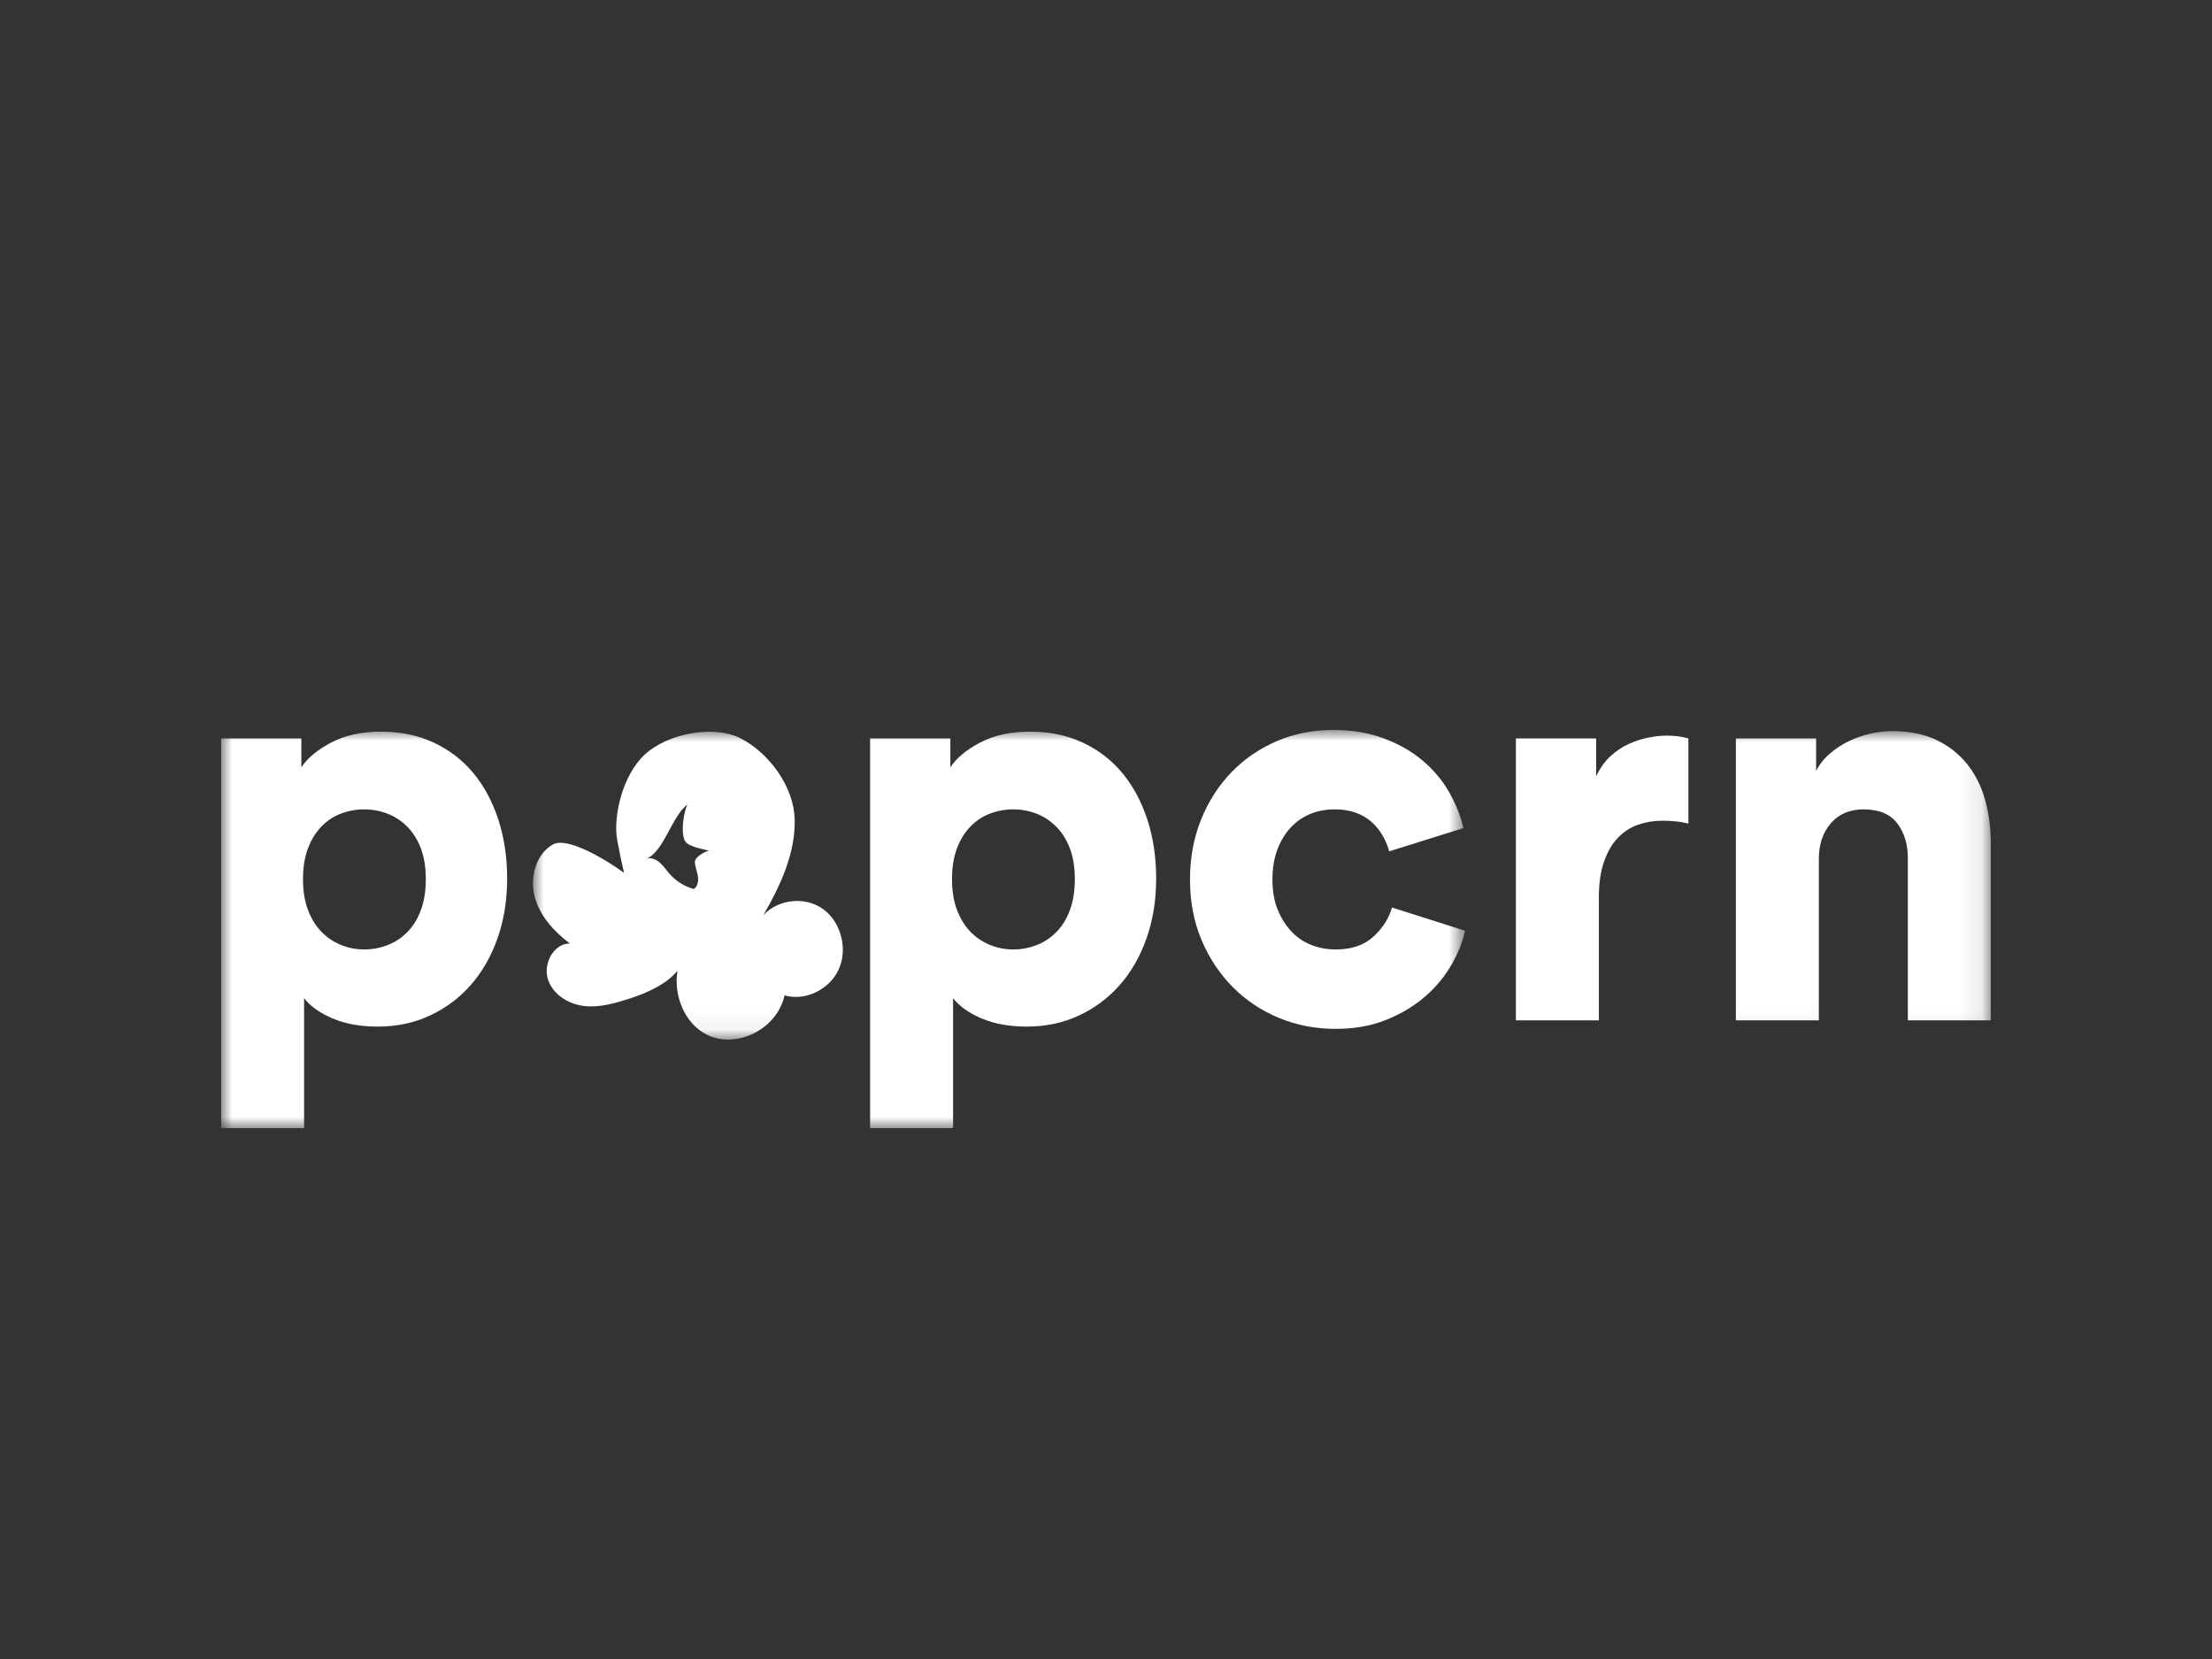
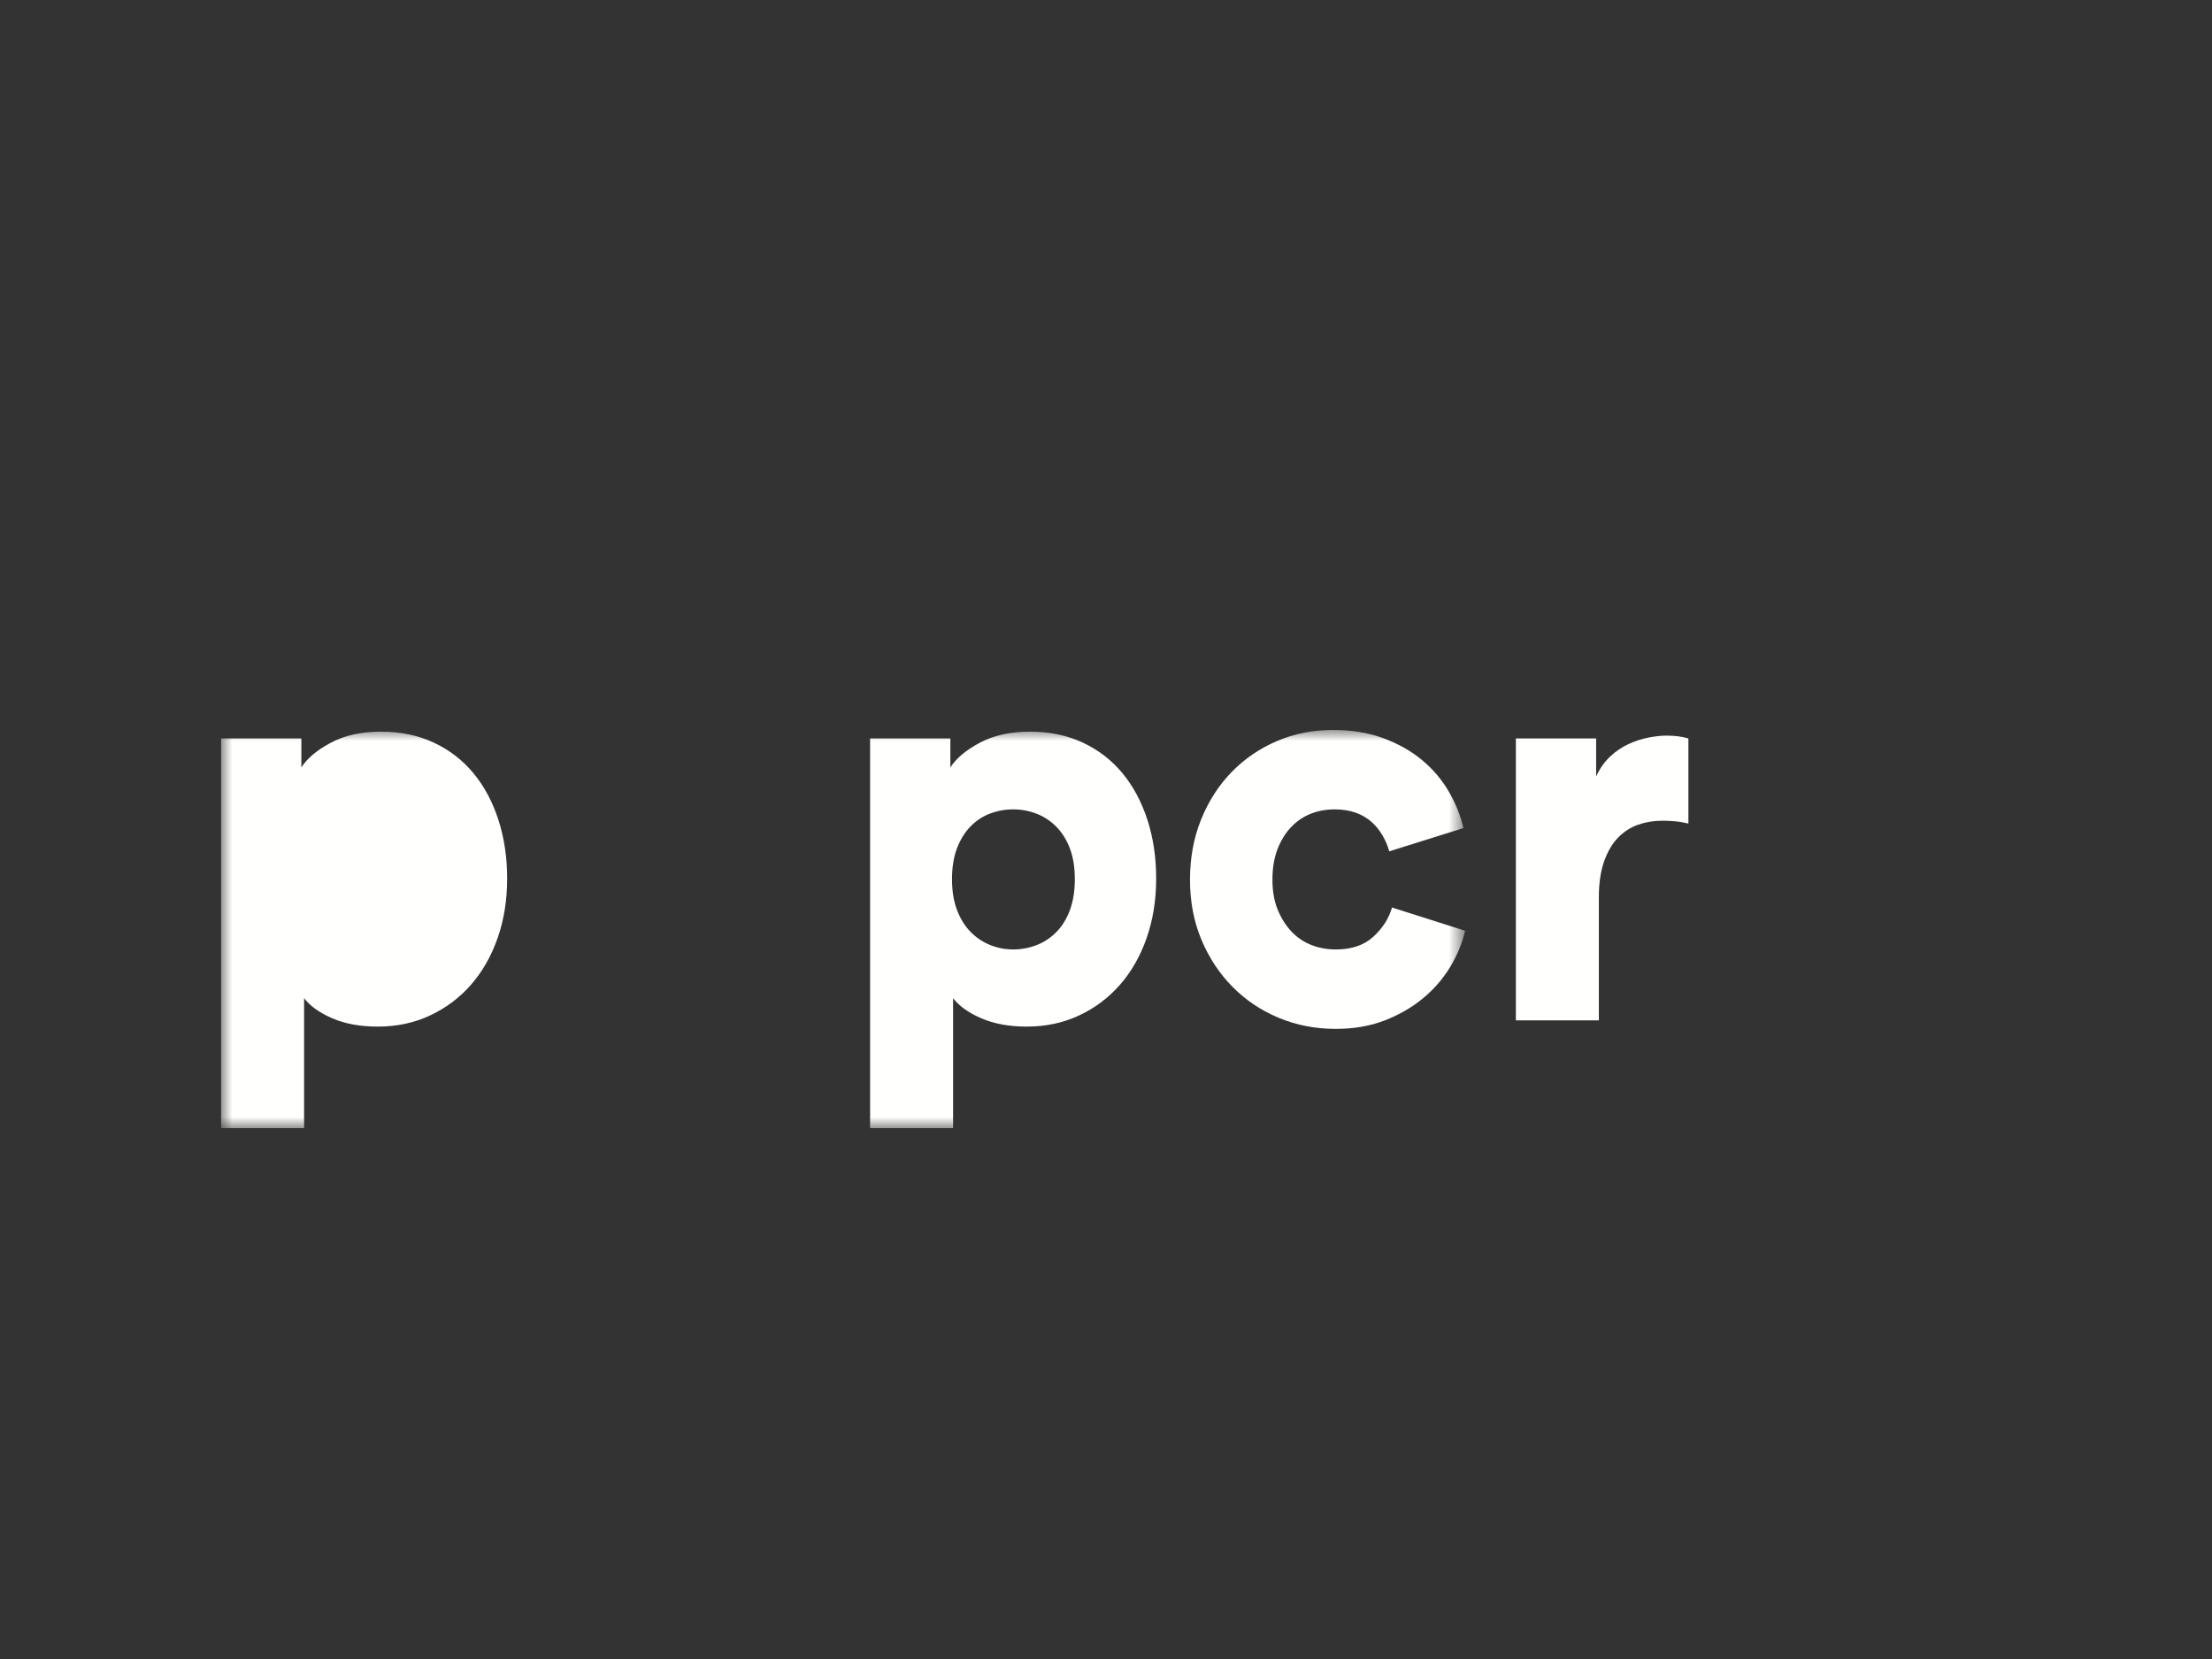
<svg xmlns="http://www.w3.org/2000/svg" xmlns:xlink="http://www.w3.org/1999/xlink" width="100" height="75" viewBox="0 0 100 75">
  <rect x="0" y="0" width="100" height="75" fill="#333333" stroke="none" />
  <defs>
    <polygon id="a" points="0 0 56.235 0 56.235 18 0 18" />
-     <polygon id="c" points="0 0 65.905 0 65.905 13.946 0 13.946" />
  </defs>
  <g fill="none" fill-rule="evenodd" transform="translate(10 33)">
    <mask id="b" fill="#fff">
      <use xlink:href="#a" />
    </mask>
-     <path fill="#FFFFFE" d="M9.25 6.744C9.25 6.214 9.176 5.752 9.028 5.359 8.88 4.966 8.674 4.637 8.411 4.372 8.148 4.107 7.847 3.91 7.51 3.782 7.173 3.654 6.823 3.59 6.462 3.59 6.1 3.59 5.75 3.654 5.413 3.782 5.075 3.91 4.779 4.107 4.524 4.372 4.269 4.637 4.068 4.966 3.92 5.359 3.772 5.752 3.698 6.214 3.698 6.744 3.698 7.274 3.772 7.735 3.92 8.128 4.068 8.522 4.269 8.851 4.524 9.115 4.779 9.381 5.075 9.581 5.413 9.718 5.75 9.855 6.1 9.923 6.462 9.923 6.823 9.923 7.173 9.859 7.51 9.731 7.847 9.603 8.148 9.406 8.411 9.141 8.674 8.876 8.88 8.543 9.028 8.141 9.176 7.74 9.25 7.274 9.25 6.744ZM-.004 18-.004.385 3.624.385 3.624 1.692C3.887 1.282 4.331.91 4.956.577 5.581.244 6.338.077 7.227.077 8.115.077 8.913.244 9.62.577 10.328.91 10.924 1.372 11.41 1.962 11.895 2.551 12.269 3.252 12.532 4.064 12.795 4.876 12.927 5.761 12.927 6.718 12.927 7.692 12.783 8.59 12.495 9.41 12.207 10.231 11.804 10.936 11.286 11.526 10.768 12.115 10.151 12.577 9.435 12.91 8.72 13.244 7.934 13.41 7.079 13.41 6.289 13.41 5.606 13.286 5.03 13.039 4.454 12.791 4.027 12.487 3.747 12.128L3.747 18-.004 18-.004 18ZM38.591 6.744C38.591 6.214 38.517 5.752 38.369 5.359 38.22 4.966 38.015 4.637 37.751 4.372 37.488 4.107 37.188 3.91 36.851 3.782 36.513 3.654 36.164 3.59 35.802 3.59 35.44 3.59 35.09 3.654 34.753 3.782 34.416 3.91 34.12 4.107 33.865 4.372 33.609 4.637 33.408 4.966 33.26 5.359 33.112 5.752 33.038 6.214 33.038 6.744 33.038 7.274 33.112 7.735 33.26 8.128 33.408 8.522 33.609 8.851 33.865 9.115 34.12 9.381 34.416 9.581 34.753 9.718 35.09 9.855 35.44 9.923 35.802 9.923 36.164 9.923 36.513 9.859 36.851 9.731 37.188 9.603 37.488 9.406 37.751 9.141 38.015 8.876 38.22 8.543 38.369 8.141 38.517 7.74 38.591 7.274 38.591 6.744ZM29.336 18 29.336.385 32.964.385 32.964 1.692C33.227 1.282 33.671.91 34.296.577 34.922.244 35.678.077 36.567.077 37.456.077 38.253.244 38.961.577 39.668.91 40.264 1.372 40.75 1.962 41.235 2.551 41.609 3.252 41.873 4.064 42.136 4.876 42.268 5.761 42.268 6.718 42.268 7.692 42.123 8.59 41.836 9.41 41.548 10.231 41.145 10.936 40.626 11.526 40.108 12.115 39.491 12.577 38.776 12.91 38.06 13.244 37.274 13.41 36.419 13.41 35.629 13.41 34.946 13.286 34.371 13.039 33.794 12.791 33.367 12.487 33.087 12.128L33.087 18 29.336 18 29.336 18ZM50.337 3.59C49.942 3.59 49.576 3.658 49.239 3.795 48.902 3.932 48.606 4.137 48.351 4.41 48.095 4.684 47.894 5.017 47.746 5.41 47.598 5.804 47.524 6.256 47.524 6.769 47.524 7.282 47.602 7.731 47.758 8.115 47.915 8.5 48.12 8.829 48.375 9.103 48.63 9.376 48.931 9.581 49.276 9.718 49.622 9.855 49.992 9.923 50.387 9.923 51.11 9.923 51.682 9.727 52.102 9.333 52.521 8.94 52.797 8.504 52.928 8.026L56.235 9.077C56.104 9.641 55.878 10.188 55.557 10.718 55.236 11.248 54.829 11.718 54.335 12.128 53.842 12.538 53.265 12.872 52.608 13.128 51.949 13.385 51.209 13.513 50.387 13.513 49.465 13.513 48.606 13.346 47.808 13.013 47.01 12.68 46.315 12.214 45.722 11.615 45.13 11.017 44.661 10.308 44.316 9.487 43.97 8.667 43.798 7.761 43.798 6.769 43.798 5.778 43.966 4.868 44.303 4.038 44.64 3.21 45.101 2.496 45.685 1.897 46.269 1.299 46.952.833 47.734.5 48.515.167 49.358 0 50.263 0 51.102 0 51.859.124 52.534.372 53.208.62 53.792.949 54.286 1.359 54.779 1.769 55.182 2.244 55.495 2.782 55.807 3.321 56.029 3.872 56.161 4.436L52.805 5.487C52.739 5.248 52.64 5.013 52.509 4.782 52.377 4.551 52.213 4.346 52.015 4.167 51.818 3.987 51.579 3.846 51.3 3.744 51.02 3.641 50.699 3.59 50.337 3.59" mask="url(#b)" />
+     <path fill="#FFFFFE" d="M9.25 6.744ZM-.004 18-.004.385 3.624.385 3.624 1.692C3.887 1.282 4.331.91 4.956.577 5.581.244 6.338.077 7.227.077 8.115.077 8.913.244 9.62.577 10.328.91 10.924 1.372 11.41 1.962 11.895 2.551 12.269 3.252 12.532 4.064 12.795 4.876 12.927 5.761 12.927 6.718 12.927 7.692 12.783 8.59 12.495 9.41 12.207 10.231 11.804 10.936 11.286 11.526 10.768 12.115 10.151 12.577 9.435 12.91 8.72 13.244 7.934 13.41 7.079 13.41 6.289 13.41 5.606 13.286 5.03 13.039 4.454 12.791 4.027 12.487 3.747 12.128L3.747 18-.004 18-.004 18ZM38.591 6.744C38.591 6.214 38.517 5.752 38.369 5.359 38.22 4.966 38.015 4.637 37.751 4.372 37.488 4.107 37.188 3.91 36.851 3.782 36.513 3.654 36.164 3.59 35.802 3.59 35.44 3.59 35.09 3.654 34.753 3.782 34.416 3.91 34.12 4.107 33.865 4.372 33.609 4.637 33.408 4.966 33.26 5.359 33.112 5.752 33.038 6.214 33.038 6.744 33.038 7.274 33.112 7.735 33.26 8.128 33.408 8.522 33.609 8.851 33.865 9.115 34.12 9.381 34.416 9.581 34.753 9.718 35.09 9.855 35.44 9.923 35.802 9.923 36.164 9.923 36.513 9.859 36.851 9.731 37.188 9.603 37.488 9.406 37.751 9.141 38.015 8.876 38.22 8.543 38.369 8.141 38.517 7.74 38.591 7.274 38.591 6.744ZM29.336 18 29.336.385 32.964.385 32.964 1.692C33.227 1.282 33.671.91 34.296.577 34.922.244 35.678.077 36.567.077 37.456.077 38.253.244 38.961.577 39.668.91 40.264 1.372 40.75 1.962 41.235 2.551 41.609 3.252 41.873 4.064 42.136 4.876 42.268 5.761 42.268 6.718 42.268 7.692 42.123 8.59 41.836 9.41 41.548 10.231 41.145 10.936 40.626 11.526 40.108 12.115 39.491 12.577 38.776 12.91 38.06 13.244 37.274 13.41 36.419 13.41 35.629 13.41 34.946 13.286 34.371 13.039 33.794 12.791 33.367 12.487 33.087 12.128L33.087 18 29.336 18 29.336 18ZM50.337 3.59C49.942 3.59 49.576 3.658 49.239 3.795 48.902 3.932 48.606 4.137 48.351 4.41 48.095 4.684 47.894 5.017 47.746 5.41 47.598 5.804 47.524 6.256 47.524 6.769 47.524 7.282 47.602 7.731 47.758 8.115 47.915 8.5 48.12 8.829 48.375 9.103 48.63 9.376 48.931 9.581 49.276 9.718 49.622 9.855 49.992 9.923 50.387 9.923 51.11 9.923 51.682 9.727 52.102 9.333 52.521 8.94 52.797 8.504 52.928 8.026L56.235 9.077C56.104 9.641 55.878 10.188 55.557 10.718 55.236 11.248 54.829 11.718 54.335 12.128 53.842 12.538 53.265 12.872 52.608 13.128 51.949 13.385 51.209 13.513 50.387 13.513 49.465 13.513 48.606 13.346 47.808 13.013 47.01 12.68 46.315 12.214 45.722 11.615 45.13 11.017 44.661 10.308 44.316 9.487 43.97 8.667 43.798 7.761 43.798 6.769 43.798 5.778 43.966 4.868 44.303 4.038 44.64 3.21 45.101 2.496 45.685 1.897 46.269 1.299 46.952.833 47.734.5 48.515.167 49.358 0 50.263 0 51.102 0 51.859.124 52.534.372 53.208.62 53.792.949 54.286 1.359 54.779 1.769 55.182 2.244 55.495 2.782 55.807 3.321 56.029 3.872 56.161 4.436L52.805 5.487C52.739 5.248 52.64 5.013 52.509 4.782 52.377 4.551 52.213 4.346 52.015 4.167 51.818 3.987 51.579 3.846 51.3 3.744 51.02 3.641 50.699 3.59 50.337 3.59" mask="url(#b)" />
    <path fill="#FFFFFE" d="M66.329,4.231 C66.114,4.179 65.909,4.145 65.712,4.128 C65.514,4.111 65.325,4.103 65.144,4.103 C64.765,4.103 64.404,4.163 64.058,4.282 C63.713,4.402 63.408,4.599 63.145,4.872 C62.882,5.145 62.672,5.504 62.516,5.949 C62.359,6.393 62.281,6.932 62.281,7.564 L62.281,13.128 L58.53,13.128 L58.53,0.385 L62.158,0.385 L62.158,2.103 C62.322,1.744 62.532,1.445 62.787,1.205 C63.042,0.966 63.318,0.778 63.614,0.641 C63.91,0.504 64.21,0.406 64.515,0.346 C64.819,0.286 65.095,0.256 65.341,0.256 C65.72,0.256 66.049,0.299 66.329,0.385 L66.329,4.231" />
    <g transform="translate(14.095 .051)">
      <mask id="d" fill="#fff">
        <use xlink:href="#c" />
      </mask>
      <path fill="#FFFFFE" d="M58.131 13.077 54.38 13.077 54.38.333 58.008.333 58.008 1.795C58.172 1.487 58.386 1.222 58.65 1 58.912.778 59.196.594 59.501.449 59.805.304 60.126.192 60.463.115 60.8.038 61.126 0 61.438 0 62.211 0 62.877.133 63.437.397 63.996.663 64.461 1.026 64.832 1.487 65.202 1.949 65.473 2.487 65.646 3.103 65.819 3.718 65.905 4.376 65.905 5.077L65.905 13.077 62.154 13.077 62.154 5.744C62.154 5.111 61.994 4.586 61.672 4.167 61.352 3.748 60.846 3.539 60.155 3.539 59.529 3.539 59.036 3.748 58.675 4.167 58.312 4.586 58.131 5.12 58.131 5.769L58.131 13.077M7.319 5.92C7.328 6.137 7.418 6.342 7.454 6.556 7.489 6.771 7.45 7.027 7.27 7.14 6.852 7.027 6.466 6.786 6.175 6.454 6.026 6.285 5.9 6.091 5.73 5.943 5.56 5.796 5.327 5.699 5.116 5.768 5.889 5.516 6.299 3.798 6.982 3.324 6.81 3.651 6.669 4.605 6.872 4.966 7.023 5.235 7.674 5.327 7.963 5.408 7.757 5.441 7.311 5.702 7.319 5.92ZM13.111 8.043C12.302 7.465 11.098 7.589 10.414 8.321 11.239 6.899 11.867 5.47 11.831 3.99 11.795 2.51 10.675.995 9.399.335 8.167-.303 6.073.111 5.048 1.066 4.023 2.021 3.619 3.9 3.807 4.92 3.899 5.422 4 5.918 4.116 6.408 3.359 5.851 1.573 4.759.908 5.123.134 5.548-.155 6.62.079 7.496.314 8.373.961 9.07 1.67 9.604.959 9.588.457 10.487.668 11.193.879 11.899 1.592 12.342 2.299 12.426 3.006 12.511 3.712 12.305 4.392 12.085 5.168 11.834 6.028 11.445 6.533 10.835 6.344 11.959 6.863 13.237 7.873 13.731 9.221 14.391 11.048 13.46 11.371 11.948 12.319 12.216 13.415 11.685 13.828 10.759 14.24 9.833 13.92 8.621 13.111 8.043L13.111 8.043Z" mask="url(#d)" />
    </g>
  </g>
</svg>